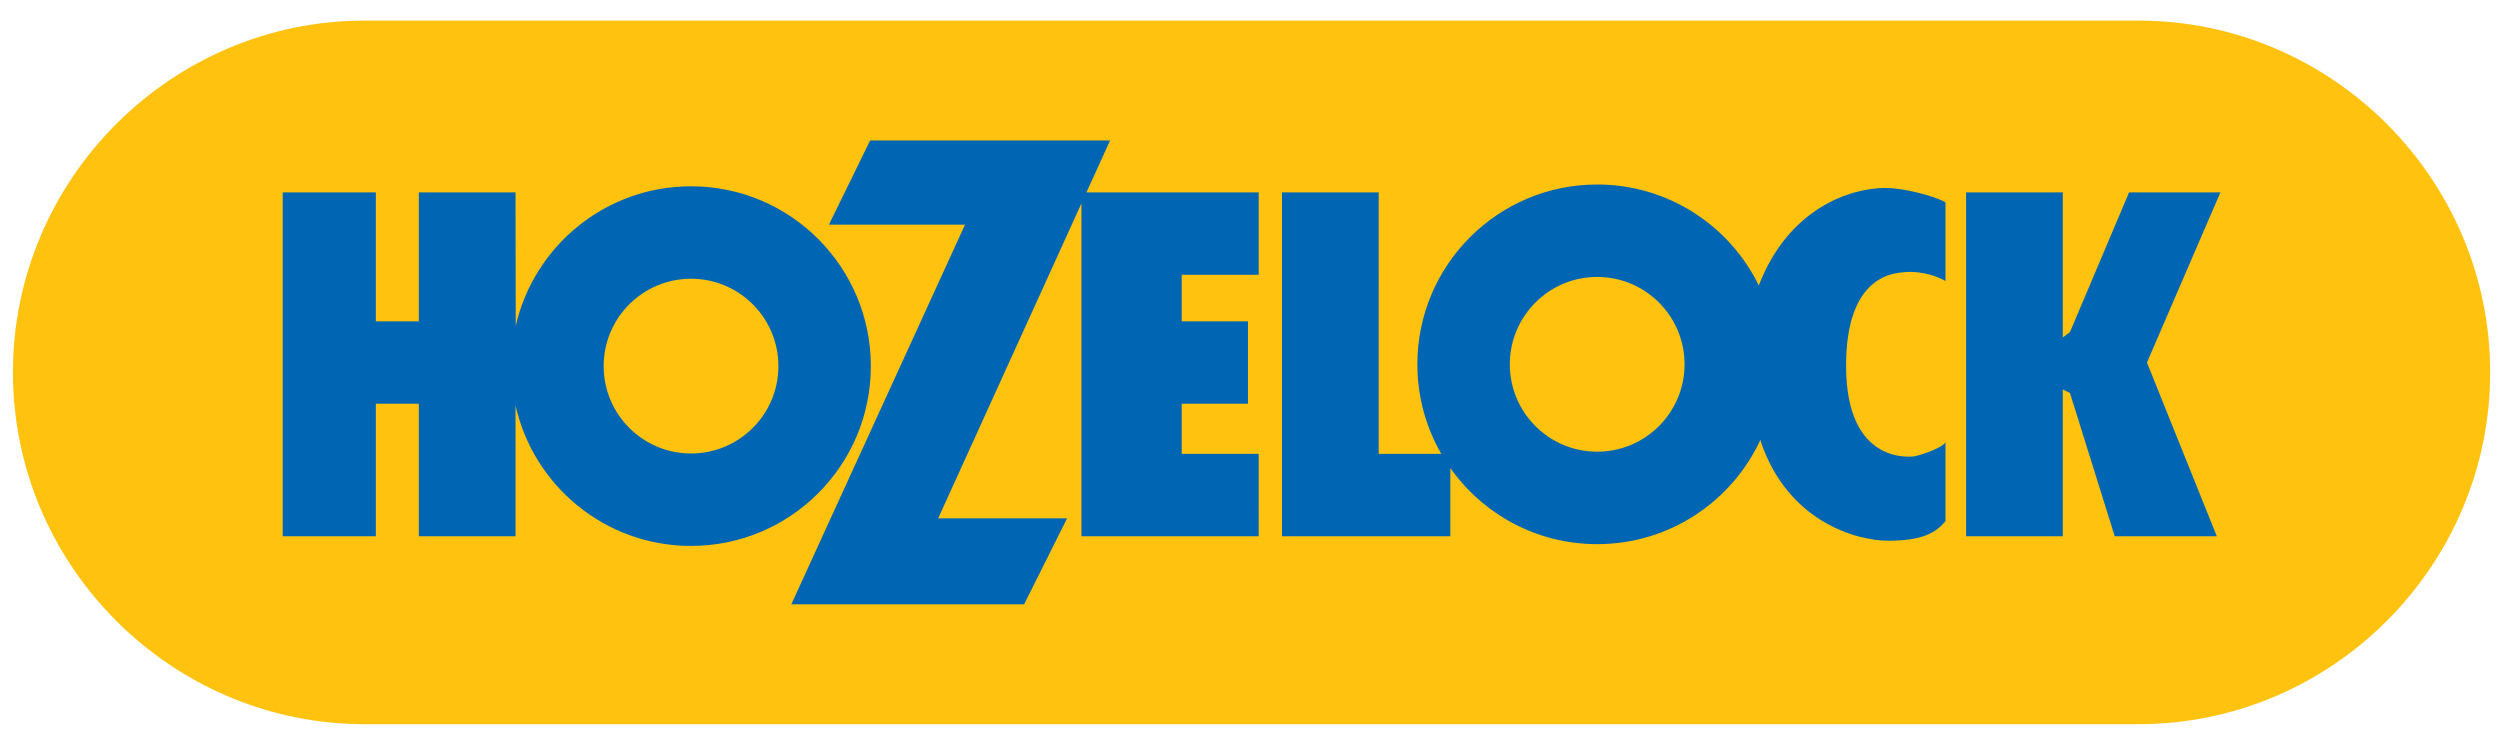
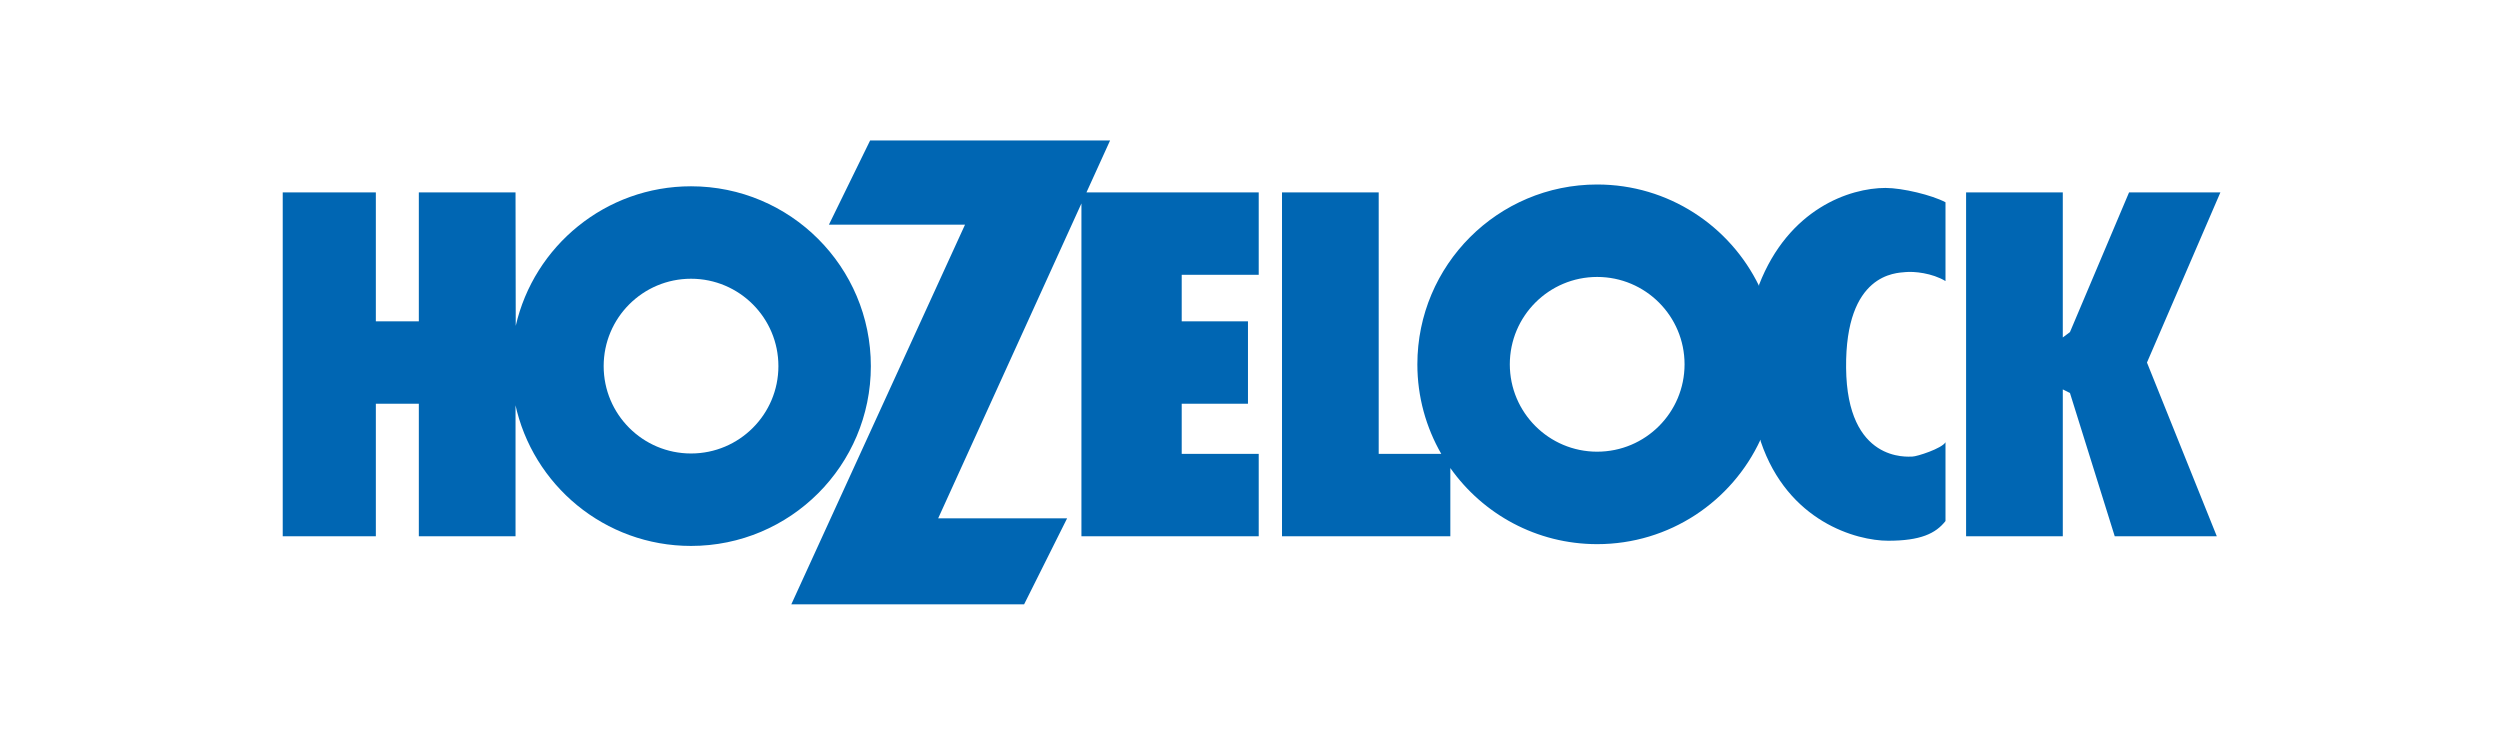
<svg xmlns="http://www.w3.org/2000/svg" width="2000" height="595.28" viewBox="0 0 2000 595.28">
-   <path fill="#FFC20E" d="M1992.134 297.915c0 154.8-126.653 281.45-281.446 281.45H291.792c-154.8 0-281.448-126.65-281.448-281.45 0-154.8 126.648-281.448 281.448-281.448h1418.896c154.792 0 281.446 126.648 281.446 281.448z" />
  <g fill="#0066B3">
    <path d="M482.93 292.9c0-38.613 31.294-69.908 69.896-69.908s69.897 31.295 69.897 69.91c0 38.59-31.295 69.884-69.897 69.884S482.93 331.49 482.93 292.9zM226.18 153.935v275.07h74.498v-106.02h34.386v106.02h77.362v-106.02l-.28.045C426 388.014 483.71 436.747 552.826 436.747c79.444 0 143.857-64.403 143.857-143.847S632.27 149.03 552.826 149.03c-68.375 0-125.616 47.726-140.233 111.657l-.167-106.754h-77.362v103.15h-34.386v-103.15H226.18z" />
    <path d="M1006.976 219.834v-65.9H869.163l18.9-41.547H696.09l-32.95 67.335h108.88l-138.963 303.72H819.3l34.382-68.766H750.53l114.613-251.92v266.248h141.833V363.1H945.37v-40.115h53.01v-65.9h-53.01v-37.25m627.504 209.17v-275.07h77.36v116.042l5.727-4.294 47.28-111.75h73.07l-58.736 136.1 55.87 138.97h-81.66l-35.82-114.61-5.726-2.868v117.48m-126.076-211.32c7.163-.714 21.494.72 32.235 7.167v-63.038c-10.74-5.73-34.382-11.46-47.992-11.46-28.65 0-77.54 16.653-101.18 77.54l.063.943c-23.28-48.063-72.532-81.237-129.543-81.237-79.44 0-143.854 64.424-143.854 143.868 0 26.08 6.986 50.526 19.126 71.633h-50.055V153.938h-77.36v275.07h134.67V374.43c26.045 36.823 68.935 60.887 117.47 60.887 57.93 0 107.847-34.23 130.648-83.563l.23 1.5c21.695 64.155 76.626 79.333 101.935 79.333 25.784 0 37.966-5.73 45.842-15.76v-63.04c-2.86 5.02-22.92 11.466-26.502 11.466-3.58 0-52.294 5.013-53.012-70.917-.71-75.93 40.118-75.93 47.28-76.65zm-246.417 143.67c-38.6 0-69.898-31.295-69.898-69.89 0-38.614 31.3-69.906 69.898-69.906 38.605 0 69.9 31.29 69.9 69.904 0 38.594-31.294 69.888-69.9 69.888z" />
  </g>
</svg>